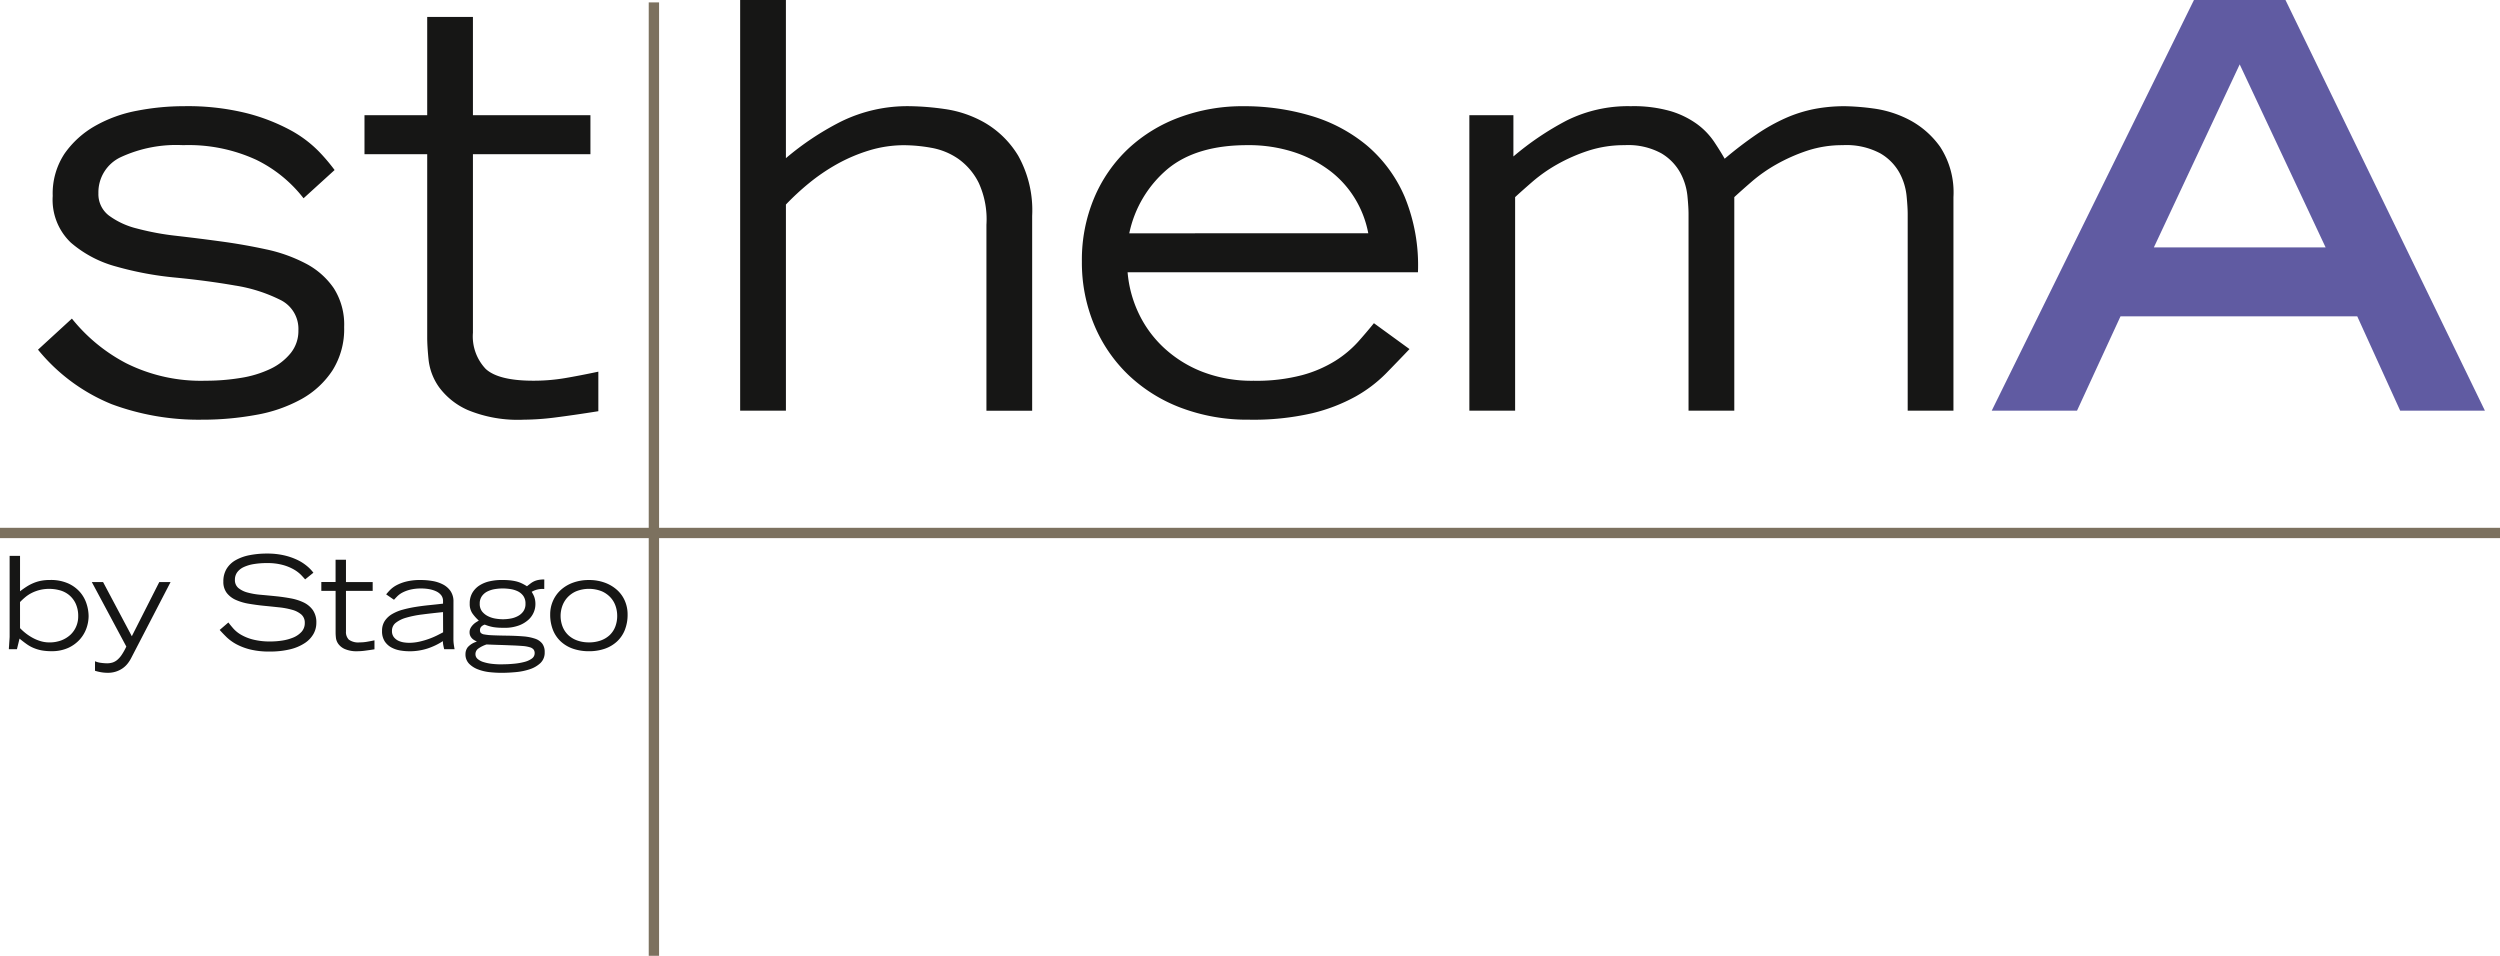
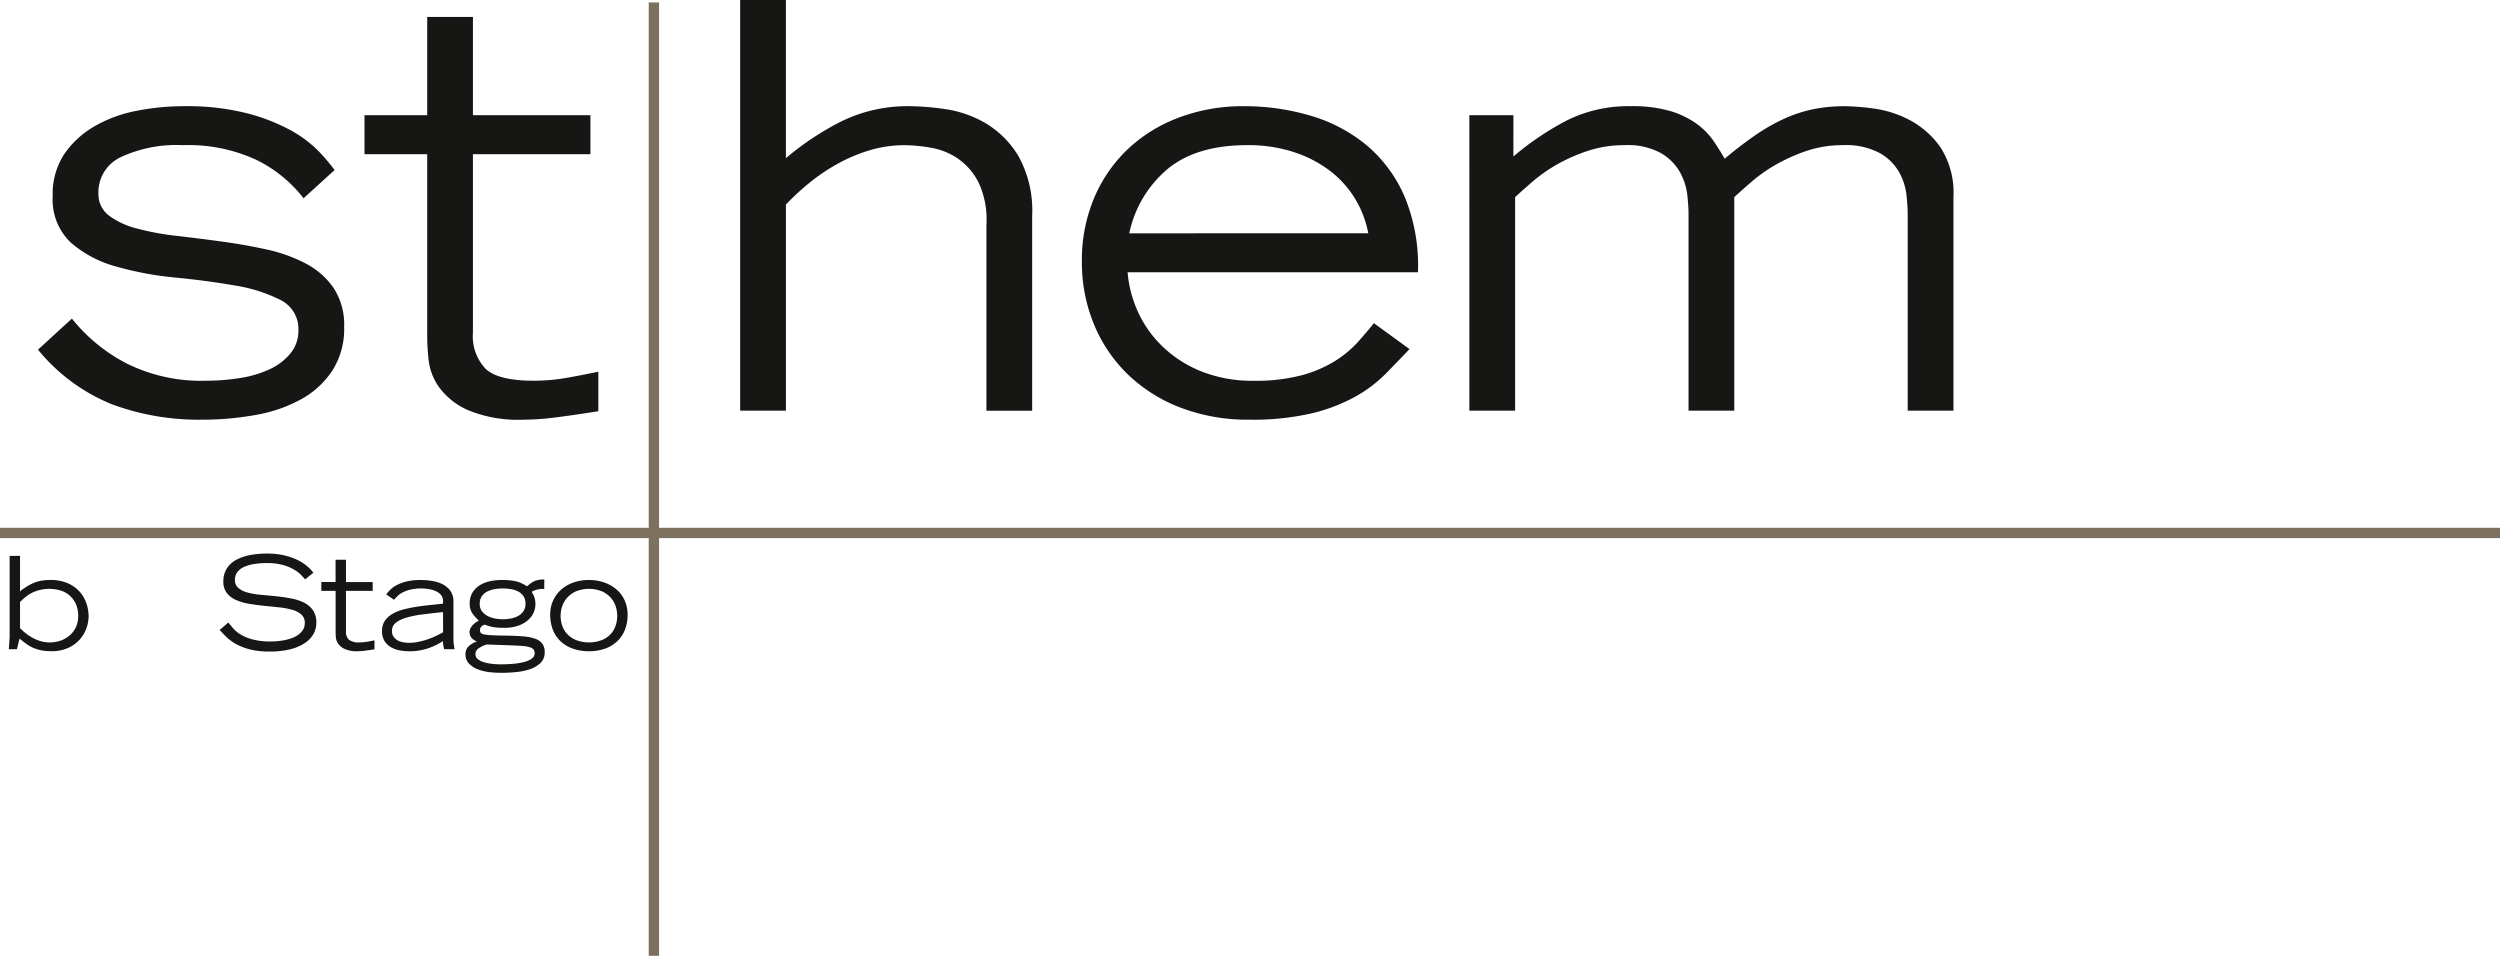
<svg xmlns="http://www.w3.org/2000/svg" width="241.943" height="92.5" viewBox="0 0 241.943 92.5">
  <g id="Groupe_62" transform="translate(0 0)">
    <path id="Tracé_23" d="M5.934,27.97a16.519,16.519,0,0,0,5.247,4.318,16.173,16.173,0,0,0,7.708,1.695,20.663,20.663,0,0,0,3.39-.273,10.459,10.459,0,0,0,2.87-.874A5.612,5.612,0,0,0,27.117,31.3a3.411,3.411,0,0,0,.737-2.187,3.117,3.117,0,0,0-1.748-2.952,14.947,14.947,0,0,0-4.4-1.394q-2.653-.464-5.74-.765a31.684,31.684,0,0,1-5.739-1.067,11.133,11.133,0,0,1-4.4-2.321,5.724,5.724,0,0,1-1.749-4.511,6.984,6.984,0,0,1,1.147-4.1A9.07,9.07,0,0,1,8.175,9.328a13.052,13.052,0,0,1,4.073-1.476,23.8,23.8,0,0,1,4.51-.437A23.642,23.642,0,0,1,22.88,8.1a18.588,18.588,0,0,1,4.21,1.638A11.564,11.564,0,0,1,29.8,11.762a18.143,18.143,0,0,1,1.558,1.831l-3.006,2.733a13,13,0,0,0-4.565-3.717A15.641,15.641,0,0,0,16.7,11.187a12.762,12.762,0,0,0-6.069,1.175A3.752,3.752,0,0,0,8.5,15.834a2.6,2.6,0,0,0,1.01,2.159A7.6,7.6,0,0,0,12.22,19.25a25.525,25.525,0,0,0,3.826.711q2.133.245,4.346.546t4.346.765a14.882,14.882,0,0,1,3.826,1.368,7.446,7.446,0,0,1,2.705,2.378,6.526,6.526,0,0,1,1.013,3.771,7.5,7.5,0,0,1-1.121,4.182,8.538,8.538,0,0,1-3.007,2.787,14.063,14.063,0,0,1-4.4,1.531,28.783,28.783,0,0,1-5.248.466,24.161,24.161,0,0,1-8.72-1.5,17.879,17.879,0,0,1-7.132-5.276Z" transform="translate(1.024 2.862)" fill="#161615" />
    <path id="Tracé_24" d="M47.319,14.466H35.948V31.741a4.568,4.568,0,0,0,1.231,3.5q1.231,1.145,4.619,1.147a18.159,18.159,0,0,0,3.034-.247q1.449-.245,3.253-.628V39.34q-2.405.382-4.127.6a24.838,24.838,0,0,1-3.089.22,12.666,12.666,0,0,1-5.41-.93,6.9,6.9,0,0,1-2.788-2.215,5.638,5.638,0,0,1-1.012-2.623q-.137-1.339-.136-2.215V14.466H25.453V10.694h6.069V1.183h4.426v9.511H47.319Z" transform="translate(9.821 0.456)" fill="#161615" />
    <path id="Tracé_25" d="M1.7,45.811a5.082,5.082,0,0,0,.553.5,4.8,4.8,0,0,0,.683.448,3.938,3.938,0,0,0,.771.317,2.874,2.874,0,0,0,.813.118,3.226,3.226,0,0,0,1.181-.2,2.731,2.731,0,0,0,.883-.547,2.354,2.354,0,0,0,.552-.8,2.43,2.43,0,0,0,.193-.963,2.834,2.834,0,0,0-.248-1.254,2.366,2.366,0,0,0-.64-.826,2.4,2.4,0,0,0-.894-.455,3.85,3.85,0,0,0-1-.137,3.734,3.734,0,0,0-1.727.4,3.349,3.349,0,0,0-.621.41,6.5,6.5,0,0,0-.5.466Zm0-6.994v3.429c.216-.165.427-.315.635-.448a4.358,4.358,0,0,1,.646-.341,3.8,3.8,0,0,1,.726-.225,4.578,4.578,0,0,1,.9-.08,4.134,4.134,0,0,1,1.759.335,3.353,3.353,0,0,1,1.149.851,3.239,3.239,0,0,1,.628,1.138,3.962,3.962,0,0,1,.193,1.181,3.57,3.57,0,0,1-.205,1.154A3.271,3.271,0,0,1,7.49,46.9a3.4,3.4,0,0,1-1.118.82,3.818,3.818,0,0,1-1.639.323,5.092,5.092,0,0,1-.956-.08,3.973,3.973,0,0,1-.765-.231,3.43,3.43,0,0,1-.676-.378c-.216-.152-.445-.33-.685-.528L1.4,47.849H.62c0-.05,0-.132.012-.248s.015-.238.024-.367.017-.249.025-.366.012-.194.012-.236V38.817Z" transform="translate(0.239 14.977)" fill="#161615" />
-     <path id="Tracé_26" d="M6.721,48.311a2.106,2.106,0,0,0,.583.155,4.617,4.617,0,0,0,.583.044,1.79,1.79,0,0,0,.529-.076,1.354,1.354,0,0,0,.466-.261,2.375,2.375,0,0,0,.434-.5,5.906,5.906,0,0,0,.435-.784L6.411,40.646H7.5l2.783,5.243,2.658-5.243h1.093l-3.8,7.33a3.239,3.239,0,0,1-.36.564,2.241,2.241,0,0,1-.491.46,2.454,2.454,0,0,1-1.423.428,3.711,3.711,0,0,1-.626-.05,4.214,4.214,0,0,1-.615-.147Z" transform="translate(2.474 15.683)" fill="#161615" />
    <path id="Tracé_27" d="M16.183,45.327c.133.175.292.369.48.585a3.028,3.028,0,0,0,.744.6,4.493,4.493,0,0,0,1.163.466,6.638,6.638,0,0,0,1.714.187,7.376,7.376,0,0,0,1.1-.087,4.577,4.577,0,0,0,1.07-.291,2.27,2.27,0,0,0,.807-.553,1.246,1.246,0,0,0,.316-.87,1.029,1.029,0,0,0-.334-.808,2.281,2.281,0,0,0-.9-.459,7.339,7.339,0,0,0-1.268-.237c-.471-.05-.952-.1-1.441-.148s-.969-.115-1.441-.193a5.163,5.163,0,0,1-1.267-.367,2.289,2.289,0,0,1-.894-.676,1.746,1.746,0,0,1-.335-1.111,2.316,2.316,0,0,1,.316-1.236,2.414,2.414,0,0,1,.883-.838,4.431,4.431,0,0,1,1.341-.479,8.637,8.637,0,0,1,1.7-.155,7.2,7.2,0,0,1,1.615.168,6.243,6.243,0,0,1,1.281.435,4.457,4.457,0,0,1,.949.6,3.79,3.79,0,0,1,.628.651l-.8.646c-.09-.108-.222-.251-.391-.43a3.313,3.313,0,0,0-.683-.521,4.563,4.563,0,0,0-1.068-.441,5.625,5.625,0,0,0-1.56-.187,7.664,7.664,0,0,0-1.247.094,3.7,3.7,0,0,0-.974.285,1.645,1.645,0,0,0-.642.5,1.205,1.205,0,0,0-.229.733.989.989,0,0,0,.334.8,2.343,2.343,0,0,0,.9.441,6.924,6.924,0,0,0,1.268.216c.471.043.952.087,1.441.137s.969.118,1.441.205a4.94,4.94,0,0,1,1.267.4,2.336,2.336,0,0,1,.894.744,2.077,2.077,0,0,1,.335,1.231,2.177,2.177,0,0,1-.28,1.075,2.6,2.6,0,0,1-.838.881,4.456,4.456,0,0,1-1.409.6,8.146,8.146,0,0,1-2.007.219,7.57,7.57,0,0,1-1.888-.205,5.83,5.83,0,0,1-1.343-.516A4.39,4.39,0,0,1,16,46.738c-.248-.245-.468-.474-.658-.69Z" transform="translate(5.919 14.915)" fill="#161615" />
    <path id="Tracé_28" d="M27.409,42.1H24.824V46.03a1.037,1.037,0,0,0,.28.794,1.554,1.554,0,0,0,1.05.263,3.947,3.947,0,0,0,.689-.058q.328-.054.739-.141v.869q-.545.087-.938.137a5.876,5.876,0,0,1-.7.05,2.869,2.869,0,0,1-1.229-.212,1.546,1.546,0,0,1-.633-.5,1.269,1.269,0,0,1-.231-.6c-.021-.2-.03-.371-.03-.5V42.1H22.439v-.856h1.379V39.086h1.006v2.162h2.585Z" transform="translate(8.658 15.081)" fill="#161615" />
    <path id="Tracé_29" d="M32.581,43.609q-1.106.112-2.019.23A9.9,9.9,0,0,0,29,44.155a2.908,2.908,0,0,0-1.006.5.963.963,0,0,0-.353.771.935.935,0,0,0,.187.615,1.221,1.221,0,0,0,.446.348,1.96,1.96,0,0,0,.54.155,3.608,3.608,0,0,0,.466.037,4.522,4.522,0,0,0,1.013-.112,7.467,7.467,0,0,0,.919-.267,7.293,7.293,0,0,0,.777-.328c.231-.116.43-.219.6-.31Zm1.006,2.585a3.852,3.852,0,0,0,.032.516c.021.152.047.317.08.491H32.693c-.026-.1-.053-.222-.082-.367a2.1,2.1,0,0,1-.043-.416,6.32,6.32,0,0,1-1.509.721,5.59,5.59,0,0,1-1.734.261,5.459,5.459,0,0,1-.863-.073,2.744,2.744,0,0,1-.863-.287,1.815,1.815,0,0,1-.658-.595,1.787,1.787,0,0,1-.261-1.02,1.7,1.7,0,0,1,.261-.958,2.149,2.149,0,0,1,.708-.664,4.153,4.153,0,0,1,1.031-.428,11.76,11.76,0,0,1,1.242-.267q.659-.106,1.342-.173c.457-.047.9-.094,1.318-.144V42.54a.9.9,0,0,0-.18-.565,1.34,1.34,0,0,0-.478-.373,2.717,2.717,0,0,0-.671-.211,4.319,4.319,0,0,0-.758-.068,4.413,4.413,0,0,0-1.1.118,3.318,3.318,0,0,0-.758.285,2.082,2.082,0,0,0-.489.36c-.125.127-.229.238-.312.33l-.758-.522c.091-.116.212-.252.36-.41a2.688,2.688,0,0,1,.6-.453A4.109,4.109,0,0,1,29,40.658a5.627,5.627,0,0,1,1.423-.155,6.766,6.766,0,0,1,1.118.093,3.447,3.447,0,0,1,1.019.33,2.017,2.017,0,0,1,.746.646,1.754,1.754,0,0,1,.285,1.031Z" transform="translate(10.294 15.628)" fill="#161615" />
    <path id="Tracé_30" d="M36.085,41.336a4.594,4.594,0,0,0-.733.062,2.564,2.564,0,0,0-.715.223,1.44,1.44,0,0,0-.539.453,1.217,1.217,0,0,0-.213.739,1.161,1.161,0,0,0,.249.777,1.728,1.728,0,0,0,.6.453,2.564,2.564,0,0,0,.732.218,4.6,4.6,0,0,0,.646.055,4.305,4.305,0,0,0,.758-.068,2.311,2.311,0,0,0,.71-.243,1.5,1.5,0,0,0,.527-.46,1.22,1.22,0,0,0,.205-.733,1.249,1.249,0,0,0-.216-.762,1.43,1.43,0,0,0-.547-.448,2.516,2.516,0,0,0-.721-.212,5.208,5.208,0,0,0-.739-.055m-.112,7.342c.423,0,.827-.019,1.217-.057a6.006,6.006,0,0,0,1.031-.179,2.081,2.081,0,0,0,.715-.33A.625.625,0,0,0,39.2,47.6a.577.577,0,0,0-.1-.348.692.692,0,0,0-.36-.223,3.106,3.106,0,0,0-.7-.125c-.3-.025-.669-.046-1.125-.062-.4-.017-.793-.032-1.186-.043s-.789-.028-1.186-.044a2.991,2.991,0,0,0-.8.4.653.653,0,0,0-.273.535.6.6,0,0,0,.224.478,1.6,1.6,0,0,0,.583.3,4.308,4.308,0,0,0,.808.164,8.265,8.265,0,0,0,.881.049m4.162-7.292a2.067,2.067,0,0,0-1.217.273,2.975,2.975,0,0,1,.241.46,2.068,2.068,0,0,1,.119.794,1.952,1.952,0,0,1-.15.7,2.043,2.043,0,0,1-.5.726,2.824,2.824,0,0,1-.938.571,3.943,3.943,0,0,1-1.441.23c-.24,0-.445-.006-.615-.018s-.323-.032-.46-.055a3.9,3.9,0,0,1-.389-.094c-.126-.037-.262-.085-.41-.143-.308.108-.46.285-.46.534a.425.425,0,0,0,.073.262.583.583,0,0,0,.337.155,5.293,5.293,0,0,0,.764.08q.5.025,1.361.037.919.012,1.615.068a4.717,4.717,0,0,1,1.168.223,1.484,1.484,0,0,1,.707.479,1.336,1.336,0,0,1,.237.833,1.382,1.382,0,0,1-.41,1.049,2.758,2.758,0,0,1-1.031.6,5.876,5.876,0,0,1-1.36.279c-.493.047-.955.068-1.386.068a10.827,10.827,0,0,1-1.111-.061,4.478,4.478,0,0,1-1.131-.262,2.392,2.392,0,0,1-.881-.553,1.277,1.277,0,0,1-.355-.949,1.084,1.084,0,0,1,.229-.665,1.851,1.851,0,0,1,.877-.528c-.091-.05-.179-.1-.262-.148a1.035,1.035,0,0,1-.223-.18.9.9,0,0,1-.161-.243.783.783,0,0,1-.064-.335.831.831,0,0,1,.094-.4,1.357,1.357,0,0,1,.23-.316,1.638,1.638,0,0,1,.291-.244c.1-.065.2-.123.28-.173a4,4,0,0,1-.64-.721,1.621,1.621,0,0,1-.241-.919,2.009,2.009,0,0,1,.261-1.056,2.13,2.13,0,0,1,.689-.708,3.055,3.055,0,0,1,.988-.4,5.352,5.352,0,0,1,1.168-.125c.273,0,.522.011.746.03a4.891,4.891,0,0,1,.621.1,2.859,2.859,0,0,1,.54.187,4.548,4.548,0,0,1,.528.292c.133-.108.255-.2.367-.287a1.973,1.973,0,0,1,.348-.205,1.868,1.868,0,0,1,.409-.123,3.014,3.014,0,0,1,.553-.044Z" transform="translate(12.543 15.614)" fill="#161615" />
    <path id="Tracé_31" d="M42.174,46.541a3.331,3.331,0,0,0,1.143-.187,2.473,2.473,0,0,0,.863-.521,2.221,2.221,0,0,0,.54-.815,2.889,2.889,0,0,0,.186-1.062,2.926,2.926,0,0,0-.148-.908,2.354,2.354,0,0,0-.478-.832,2.538,2.538,0,0,0-.852-.615,3.364,3.364,0,0,0-2.508,0,2.538,2.538,0,0,0-.852.615,2.433,2.433,0,0,0-.484.832,2.881,2.881,0,0,0,.037,1.969,2.287,2.287,0,0,0,.546.815,2.473,2.473,0,0,0,.863.521,3.331,3.331,0,0,0,1.143.187m0,.856a4.7,4.7,0,0,1-1.522-.236,3.349,3.349,0,0,1-1.186-.69,3.066,3.066,0,0,1-.771-1.117,4,4,0,0,1-.273-1.523,3.2,3.2,0,0,1,.267-1.3,3.123,3.123,0,0,1,.751-1.056,3.555,3.555,0,0,1,1.179-.708,4.418,4.418,0,0,1,1.554-.261,4.362,4.362,0,0,1,1.547.261,3.633,3.633,0,0,1,1.181.708,3.013,3.013,0,0,1,.751,1.056,3.266,3.266,0,0,1,.261,1.3,3.975,3.975,0,0,1-.273,1.523,3.066,3.066,0,0,1-.771,1.117,3.349,3.349,0,0,1-1.181.69,4.631,4.631,0,0,1-1.515.236" transform="translate(14.825 15.628)" fill="#161615" />
    <path id="Tracé_32" d="M51.687,0h4.428V15.307a27.34,27.34,0,0,1,5.247-3.5,14.539,14.539,0,0,1,6.778-1.53,25.92,25.92,0,0,1,3.334.273,10.847,10.847,0,0,1,3.909,1.34,9.163,9.163,0,0,1,3.225,3.2,10.833,10.833,0,0,1,1.339,5.8v18.86H75.521V21.756a8.46,8.46,0,0,0-.739-4.045,6.25,6.25,0,0,0-2-2.35A6.6,6.6,0,0,0,70.165,14.3a15.292,15.292,0,0,0-2.572-.247,11.6,11.6,0,0,0-3.47.52,15.972,15.972,0,0,0-3.117,1.339,18.755,18.755,0,0,0-2.677,1.832,24.415,24.415,0,0,0-2.213,2.05V39.742H51.687Z" transform="translate(19.943 0)" fill="#161615" />
    <path id="Tracé_33" d="M103.267,19.714a10.048,10.048,0,0,0-1.257-3.307A9.739,9.739,0,0,0,99.6,13.7a11.852,11.852,0,0,0-3.5-1.831,14.132,14.132,0,0,0-4.539-.683q-4.918,0-7.708,2.3a11.1,11.1,0,0,0-3.717,6.231Zm3.99,11.207q-1.093,1.147-2.295,2.378a13.261,13.261,0,0,1-2.926,2.213,16.822,16.822,0,0,1-4.181,1.613,25.3,25.3,0,0,1-6.123.629,18.184,18.184,0,0,1-6.587-1.149,15.113,15.113,0,0,1-5.112-3.2,14.339,14.339,0,0,1-3.307-4.866,15.648,15.648,0,0,1-1.175-6.095,15.424,15.424,0,0,1,1.2-6.177,14,14,0,0,1,3.307-4.756A14.661,14.661,0,0,1,85.036,8.48a17.512,17.512,0,0,1,6.15-1.064,22.556,22.556,0,0,1,6.532.929,15.169,15.169,0,0,1,5.413,2.87,13.443,13.443,0,0,1,3.661,4.974,17.43,17.43,0,0,1,1.283,7.3h-28.1A11.446,11.446,0,0,0,81.017,27.4a10.938,10.938,0,0,0,2.434,3.361,11.685,11.685,0,0,0,3.745,2.352,13.3,13.3,0,0,0,4.975.874,17.289,17.289,0,0,0,4.7-.547,12,12,0,0,0,3.225-1.394,10.575,10.575,0,0,0,2.187-1.831q.873-.985,1.53-1.8Z" transform="translate(29.151 2.862)" fill="#161615" />
    <path id="Tracé_34" d="M102.609,8.289h4.263V12.28a27.932,27.932,0,0,1,5.14-3.472,13.318,13.318,0,0,1,6.231-1.393,12.936,12.936,0,0,1,3.882.491,8.551,8.551,0,0,1,2.542,1.257,6.972,6.972,0,0,1,1.613,1.669c.4.6.747,1.156,1.038,1.667a37.358,37.358,0,0,1,3.115-2.378,18.09,18.09,0,0,1,2.788-1.558,13.169,13.169,0,0,1,2.761-.874,15.422,15.422,0,0,1,2.98-.273,23.515,23.515,0,0,1,2.733.218,10.532,10.532,0,0,1,3.472,1.093,8.525,8.525,0,0,1,3.006,2.625,8.078,8.078,0,0,1,1.285,4.864V36.879h-4.428V17.856q0-.655-.109-1.777a5.958,5.958,0,0,0-.683-2.213,4.958,4.958,0,0,0-1.858-1.886,6.951,6.951,0,0,0-3.635-.793,10.779,10.779,0,0,0-3.472.546,17.007,17.007,0,0,0-2.952,1.312,14.846,14.846,0,0,0-2.349,1.639c-.676.585-1.25,1.093-1.723,1.531V36.879h-4.428V17.856q0-.655-.109-1.777a5.987,5.987,0,0,0-.685-2.213,5.005,5.005,0,0,0-1.831-1.886,6.671,6.671,0,0,0-3.553-.793,11.2,11.2,0,0,0-3.552.546,16.623,16.623,0,0,0-2.98,1.312,14.8,14.8,0,0,0-2.35,1.639c-.675.585-1.249,1.093-1.723,1.531V36.879h-4.428Z" transform="translate(39.591 2.862)" fill="#161615" />
-     <path id="Tracé_35" d="M171.4,23.943,163.085,6.231l-8.308,17.713ZM158.658,0h8.857l19.3,39.742h-8.2l-4.155-9.13H151.551l-4.209,9.13h-8.254Z" transform="translate(53.667 0)" fill="#605ba2" />
    <path id="Tracé_36" d="M241.943,51.514H0M63.283.166v92.27" transform="translate(0 0.064)" fill="none" stroke="#7c715f" stroke-width="1" />
  </g>
</svg>